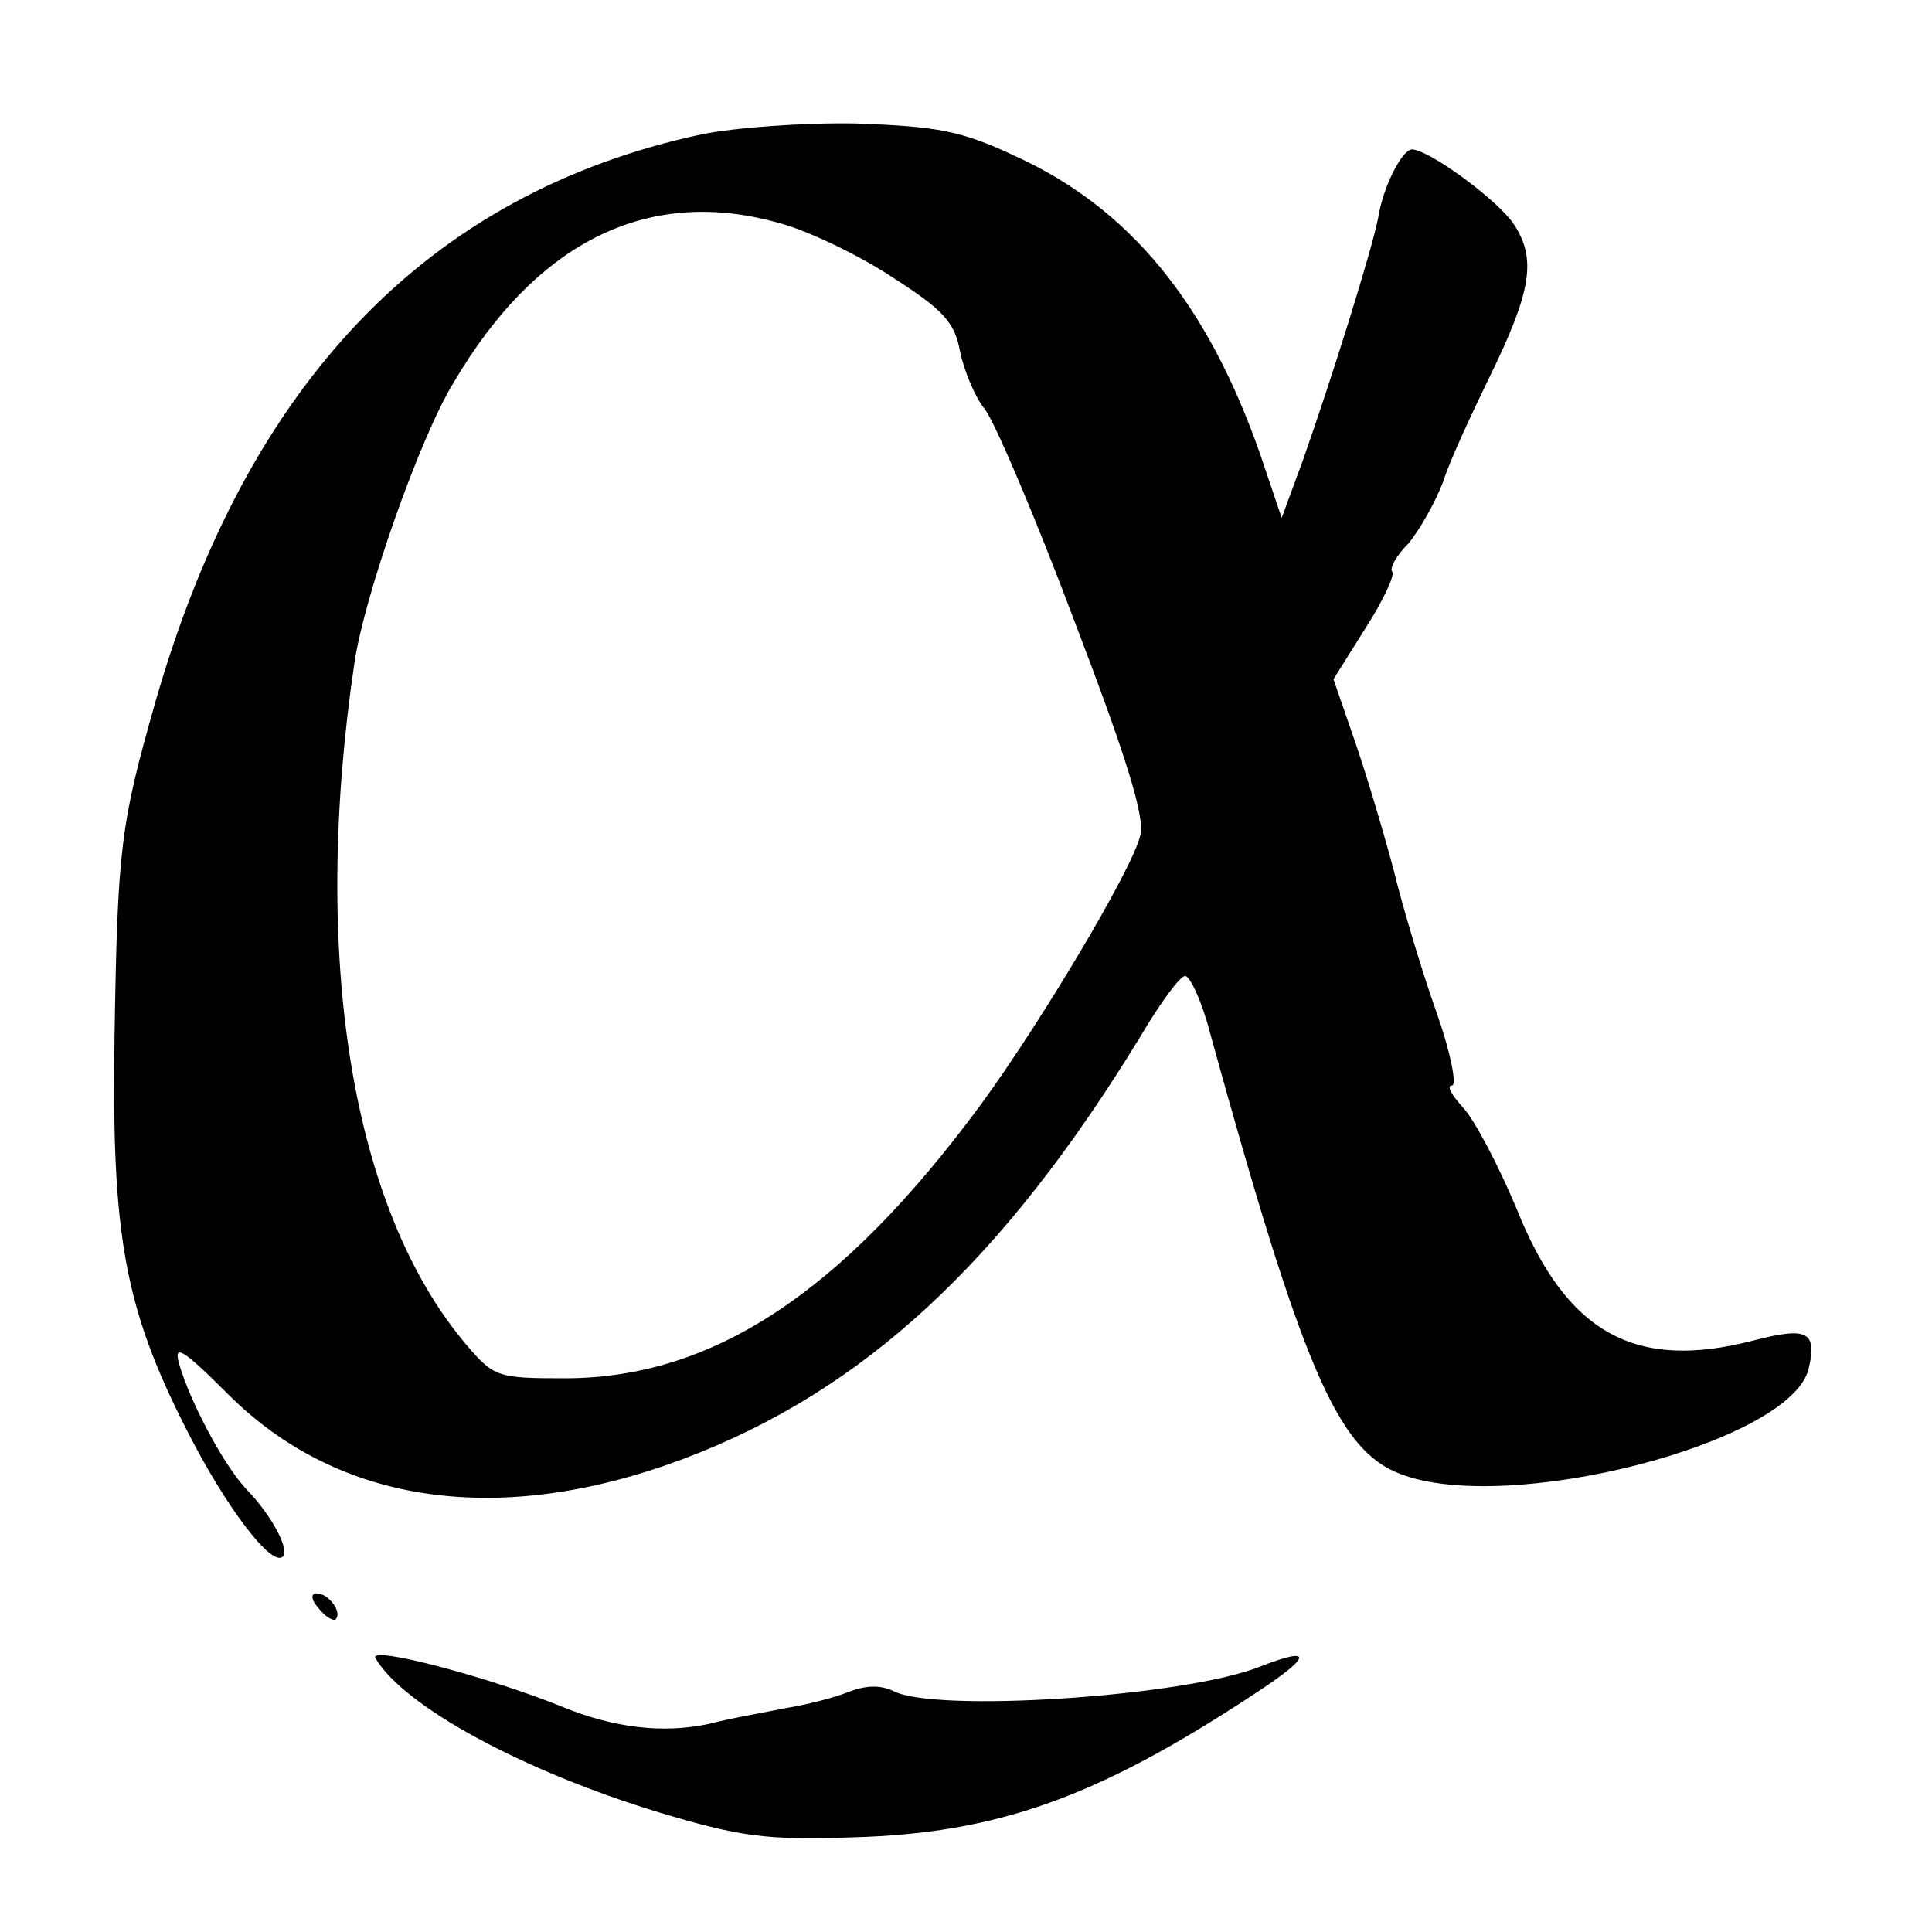
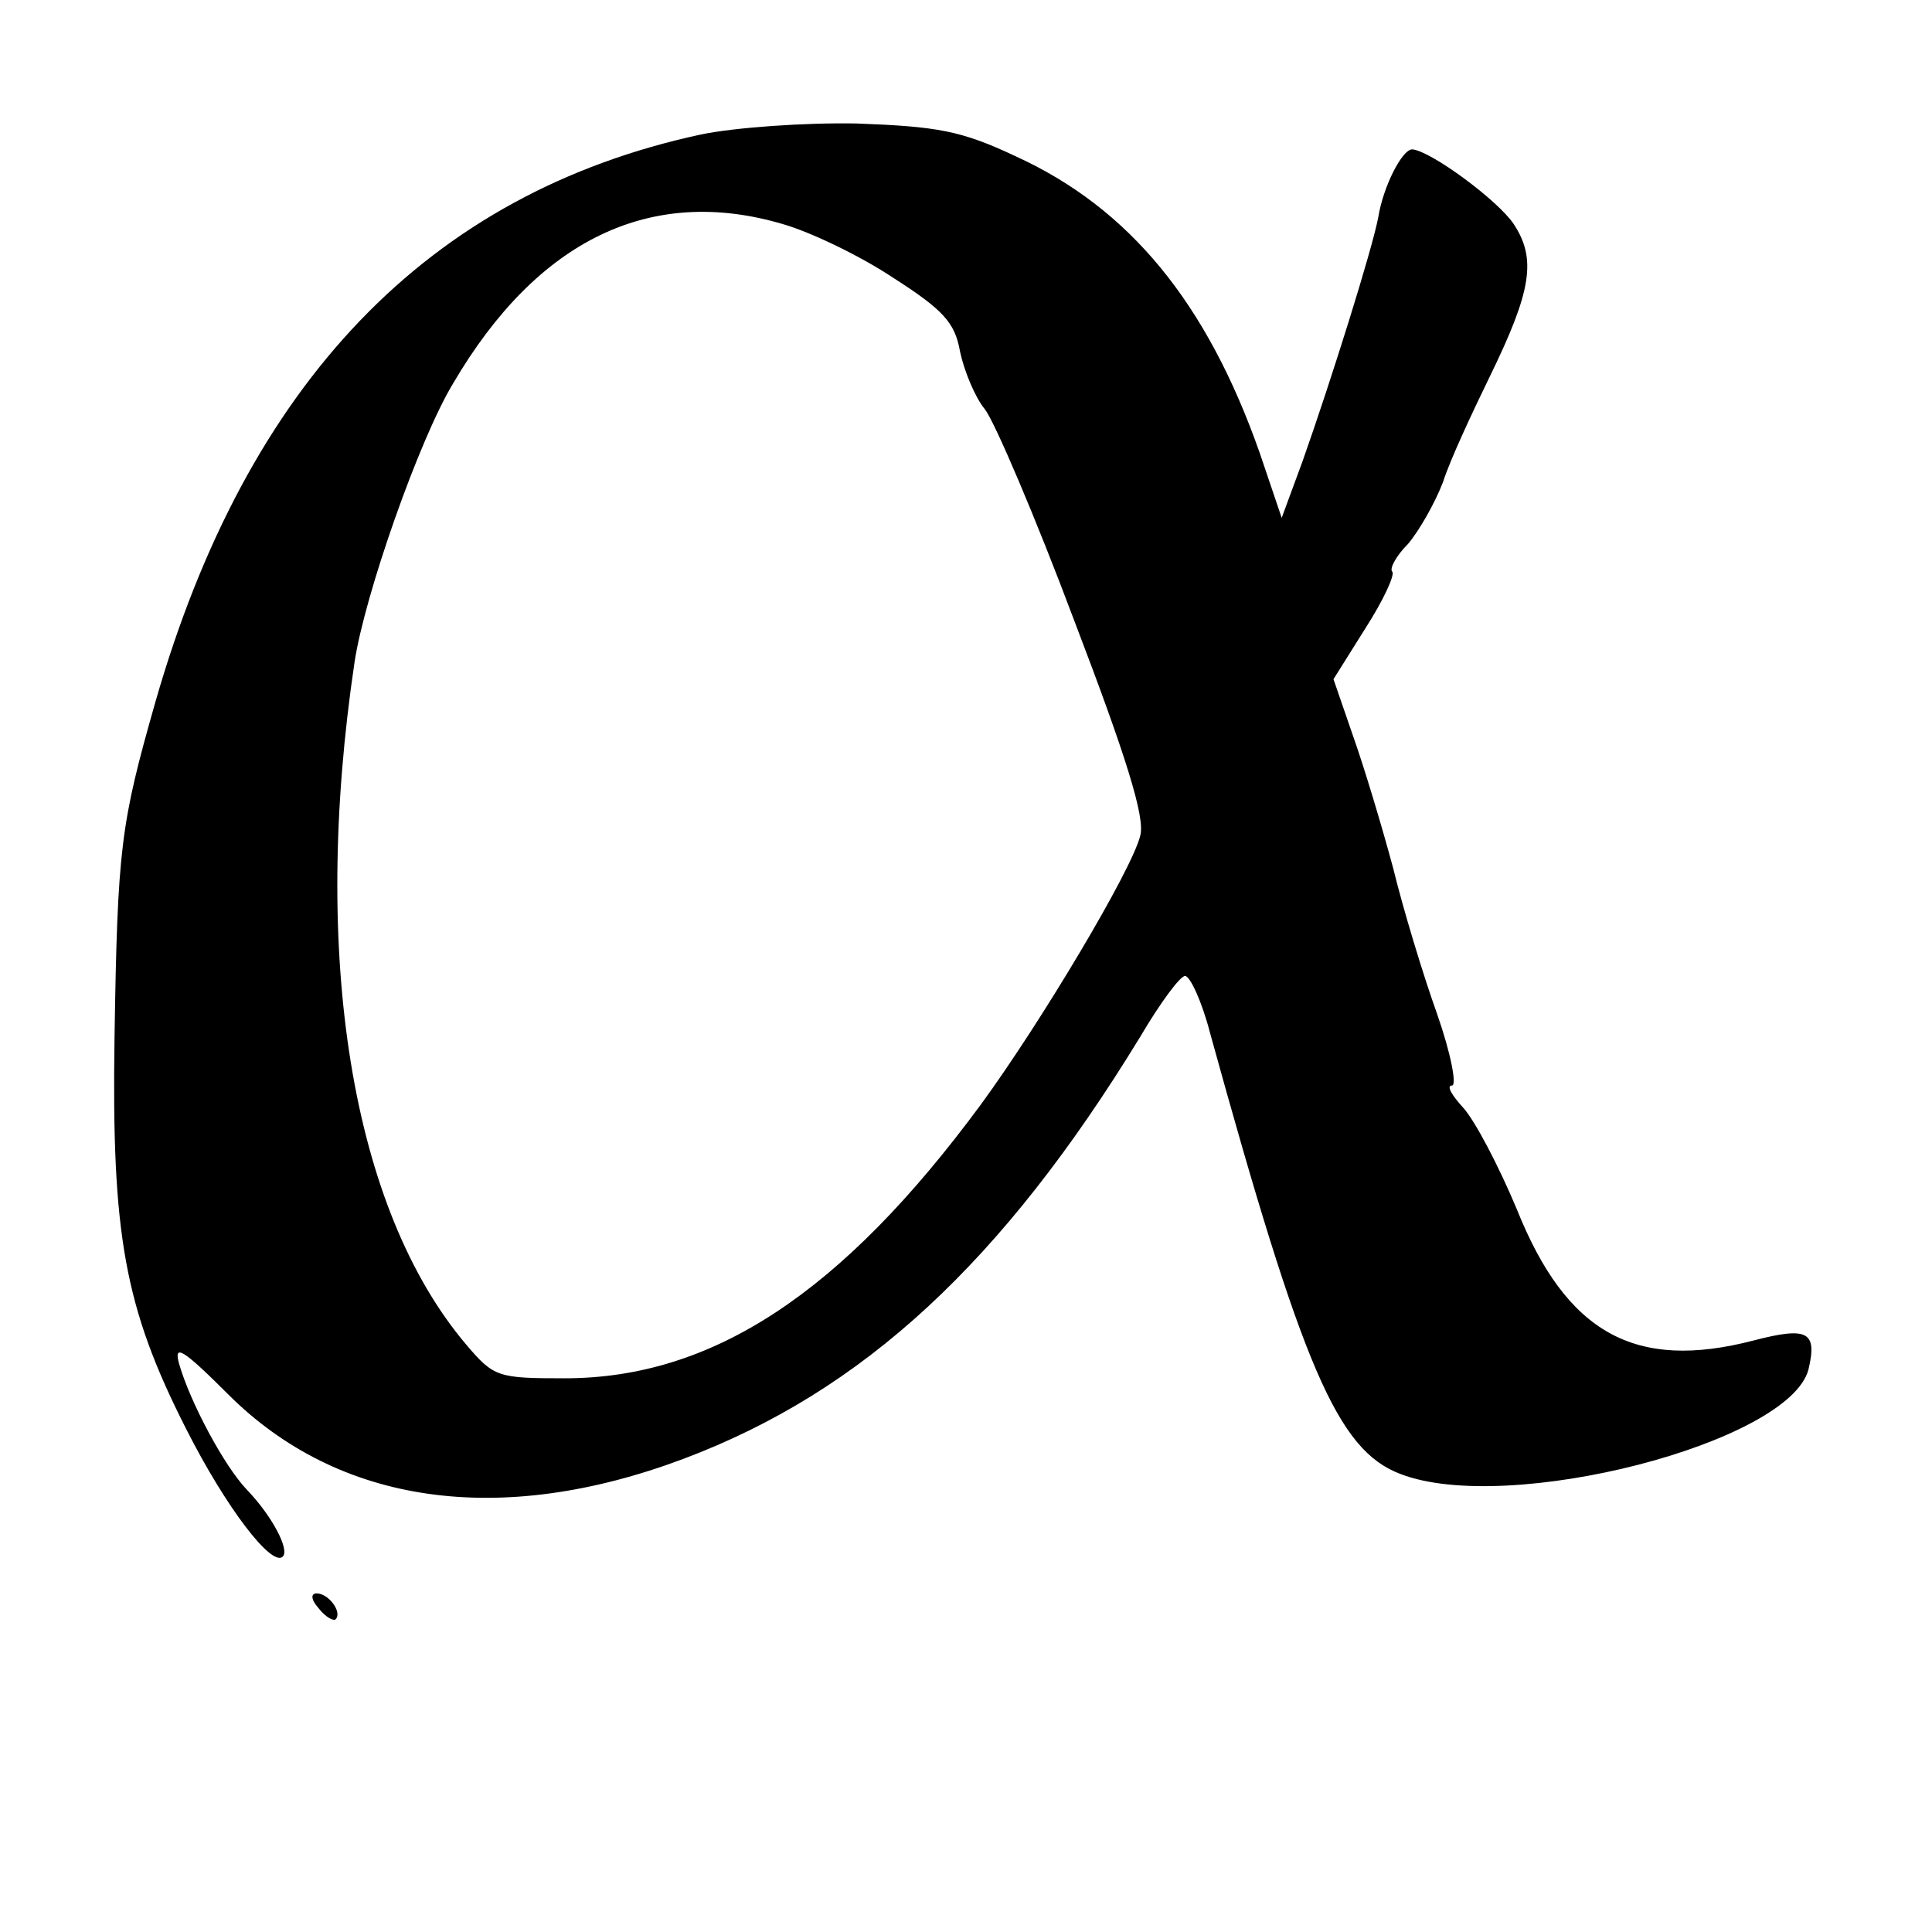
<svg xmlns="http://www.w3.org/2000/svg" version="1.0" width="194pt" height="194pt" viewBox="0 0 194 194" preserveAspectRatio="xMidYMid meet">
  <g transform="translate(0,194) scale(0.1,-0.1)" fill="#000000" stroke="none">
    <path d="M704 1805 c-274 -59 -456 -249 -548 -570 -35 -123 -38 -146 -41 -337 -3 -198 10 -271 72 -393 40 -79 86 -139 97 -128 7 7 -11 41 -36 67 -23 24 -57 88 -68 126 -6 21 3 16 49 -30 111 -111 273 -134 457 -65 181 68 321 198 459 424 20 34 40 61 45 61 5 0 17 -26 25 -57 93 -337 128 -419 191 -443 108 -42 391 31 410 105 9 38 -1 43 -55 29 -119 -31 -188 7 -238 132 -18 43 -42 89 -54 102 -11 12 -17 22 -11 22 5 0 -1 32 -15 72 -14 39 -34 105 -44 146 -11 41 -29 101 -40 132 l-20 58 32 51 c18 28 30 54 27 57 -3 3 4 16 16 28 11 13 27 41 35 62 7 22 29 69 47 106 42 86 47 118 24 153 -16 24 -84 74 -102 75 -10 0 -29 -37 -34 -68 -6 -32 -47 -163 -76 -245 l-21 -57 -22 65 c-53 151 -131 246 -245 298 -55 26 -79 30 -160 33 -52 1 -122 -4 -156 -11z m82 -90 c28 -8 78 -32 111 -54 50 -32 62 -45 67 -74 4 -19 15 -46 25 -58 10 -13 51 -109 90 -213 52 -136 71 -197 66 -215 -8 -34 -100 -188 -160 -270 -140 -190 -270 -275 -418 -275 -67 0 -71 1 -99 34 -115 136 -156 389 -112 685 10 67 65 224 99 280 85 145 199 199 331 160z" />
    <path d="M320 325 c7 -9 15 -13 17 -11 7 7 -7 26 -19 26 -6 0 -6 -6 2 -15z" />
-     <path d="M377 275 c28 -48 147 -113 285 -155 80 -24 107 -28 193 -25 145 4 245 39 403 143 60 39 62 50 6 28 -77 -30 -326 -46 -367 -24 -13 6 -27 6 -45 -1 -15 -6 -43 -13 -62 -16 -19 -4 -55 -10 -78 -16 -46 -10 -96 -4 -147 17 -74 30 -195 62 -188 49z" />
  </g>
</svg>